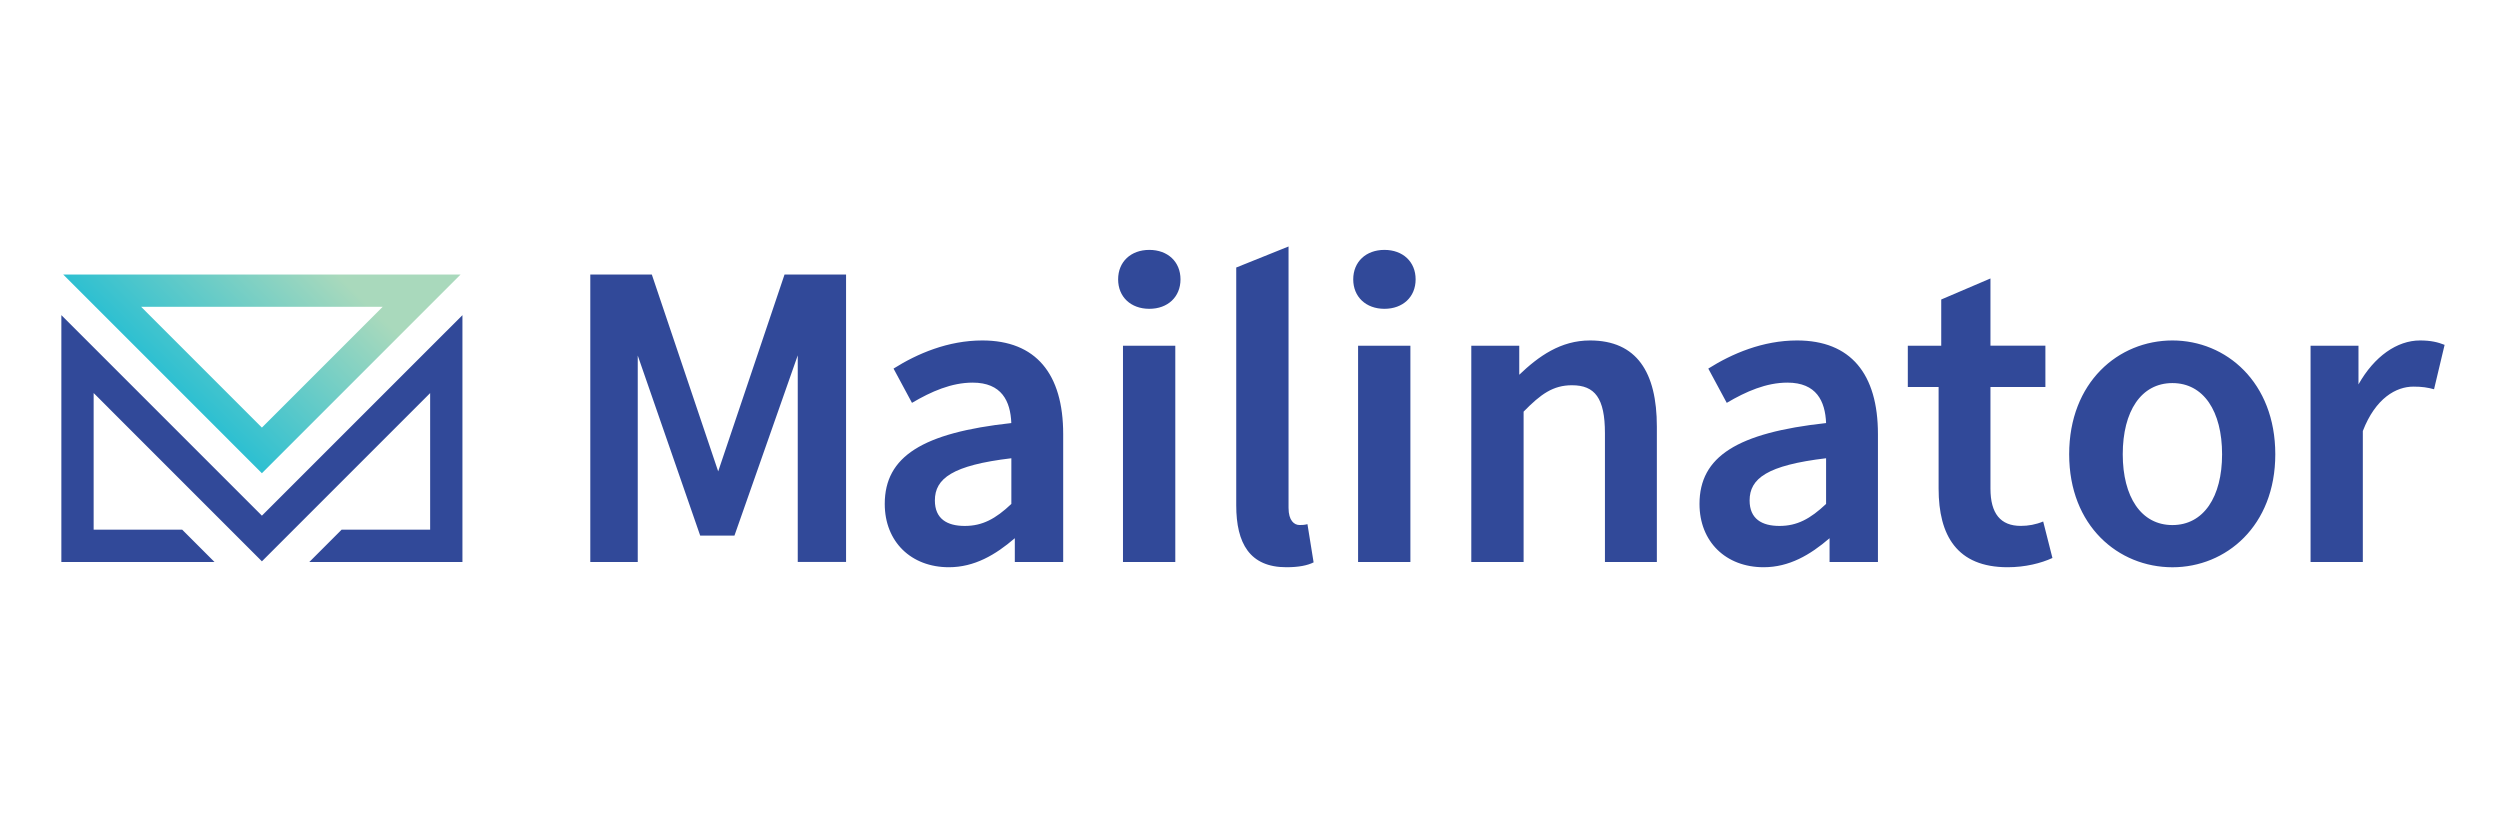
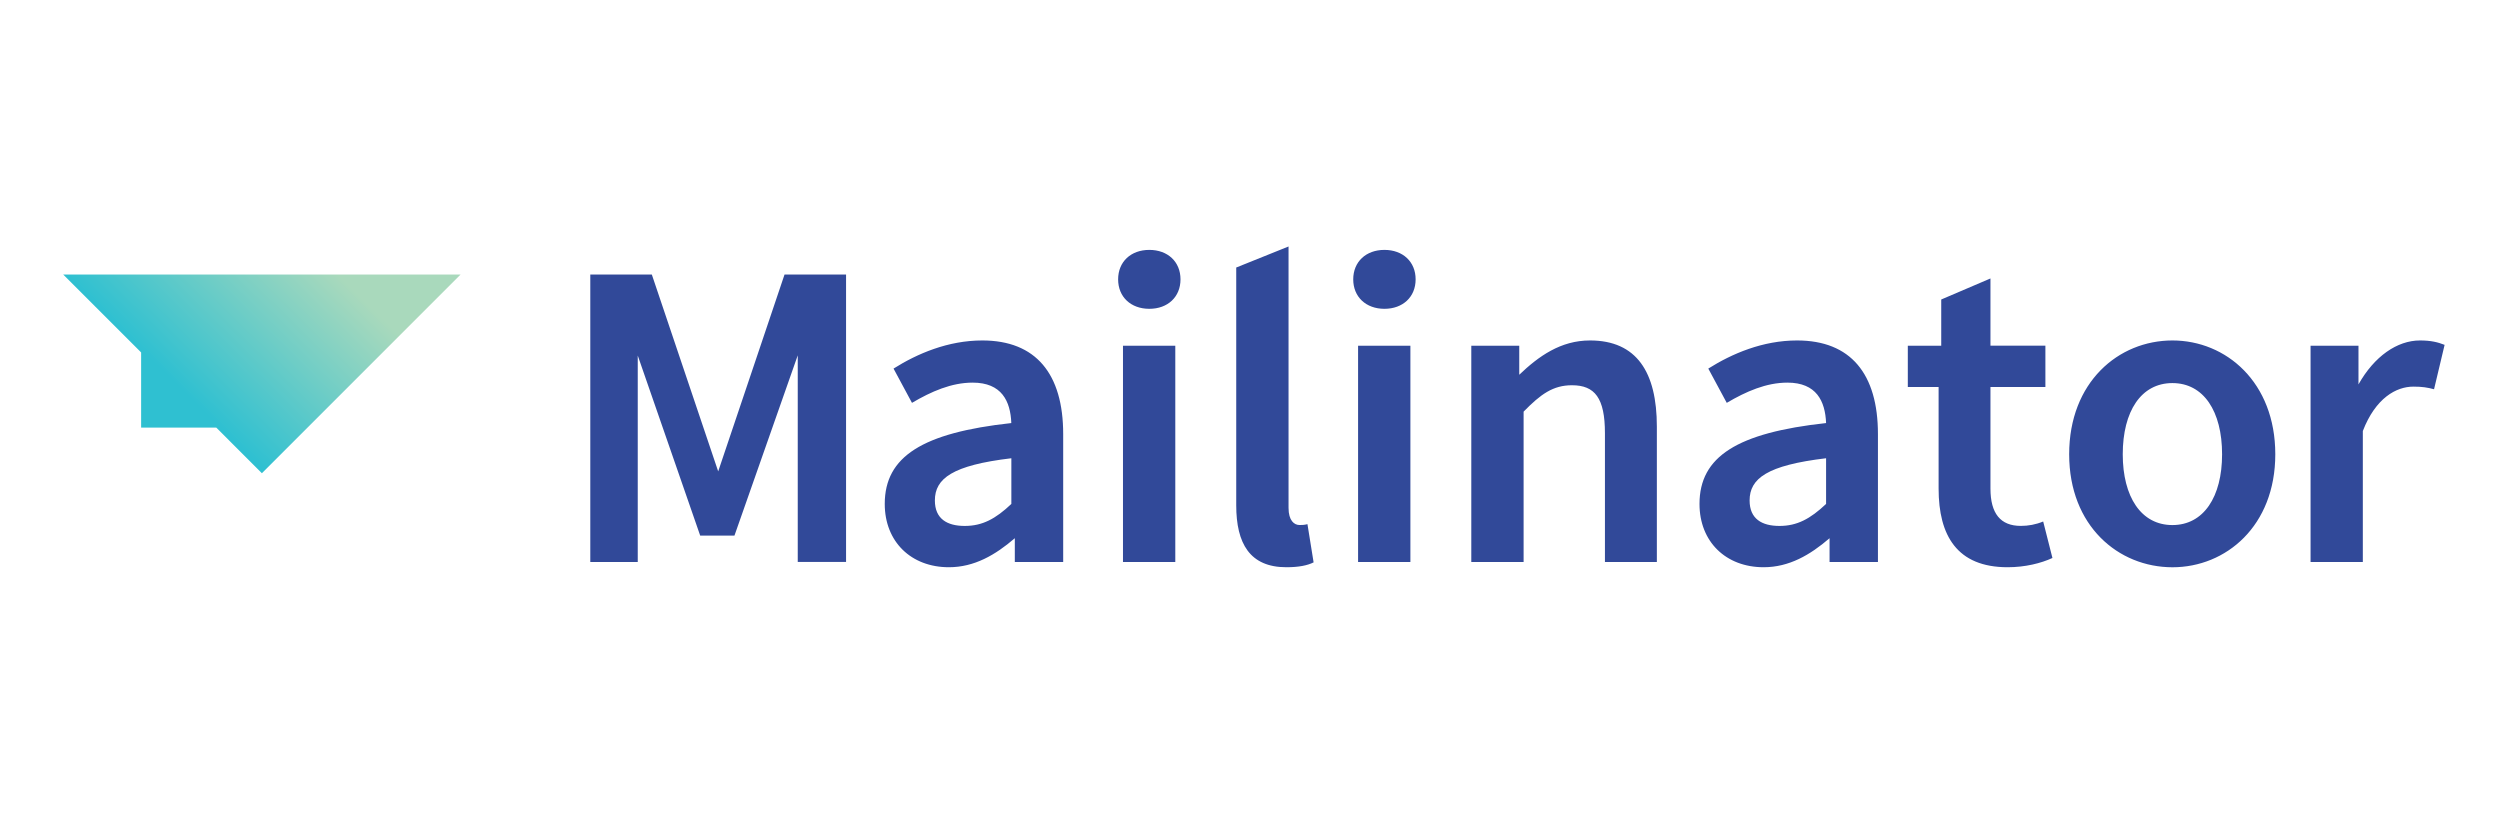
<svg xmlns="http://www.w3.org/2000/svg" width="120" height="40" viewBox="0 0 120 40" fill="none">
  <g clip-path="url(#clip0_18151_8685)">
    <path d="M28.334 13.176H31.287L34.473 22.627L37.658 13.176H40.611V26.973H38.292V17.056L35.254 25.708H33.609L30.612 17.066V26.975H28.334V13.176ZM42.468 24.189C42.468 21.911 44.282 20.773 48.543 20.307C48.502 19.252 48.08 18.366 46.687 18.366C45.675 18.366 44.705 18.788 43.775 19.337L42.89 17.692C44.03 16.974 45.505 16.342 47.151 16.342C49.725 16.342 51.033 17.946 51.033 20.836V26.975H48.711V25.834C47.782 26.635 46.77 27.227 45.547 27.227C43.734 27.227 42.468 26.004 42.468 24.189ZM48.545 24.189V21.996C45.718 22.333 44.874 22.966 44.874 24.022C44.874 24.907 45.464 25.245 46.308 25.245C47.153 25.245 47.786 24.907 48.545 24.189ZM53.67 13.409C53.67 12.565 54.281 11.995 55.167 11.995C56.053 11.995 56.664 12.565 56.664 13.409C56.664 14.253 56.053 14.823 55.167 14.823C54.281 14.823 53.67 14.253 53.67 13.409ZM53.903 16.595H56.414V26.975H53.903V16.595ZM59.339 24.252V12.841L61.85 11.831V24.379C61.85 24.99 62.124 25.201 62.377 25.201C62.503 25.201 62.588 25.201 62.758 25.16L63.053 26.994C62.758 27.142 62.336 27.227 61.746 27.227C59.992 27.227 59.339 26.089 59.339 24.252ZM64.955 13.409C64.955 12.565 65.567 11.995 66.452 11.995C67.338 11.995 67.95 12.565 67.95 13.409C67.95 14.253 67.338 14.823 66.452 14.823C65.569 14.823 64.955 14.253 64.955 13.409ZM65.188 16.595H67.699V26.975H65.188V16.595ZM70.624 16.595H72.924V17.988C73.853 17.102 74.907 16.342 76.321 16.342C78.558 16.342 79.529 17.861 79.529 20.477V26.975H77.037V20.793C77.037 19.104 76.552 18.492 75.455 18.492C74.548 18.492 73.958 18.915 73.133 19.759V26.975H70.622V16.595H70.624ZM81.576 24.189C81.576 21.911 83.391 20.773 87.652 20.307C87.61 19.252 87.188 18.366 85.796 18.366C84.784 18.366 83.813 18.788 82.884 19.337L81.998 17.692C83.138 16.974 84.614 16.342 86.259 16.342C88.833 16.342 90.141 17.946 90.141 20.836V26.975H87.819V25.834C86.89 26.635 85.878 27.227 84.655 27.227C82.843 27.227 81.576 26.004 81.576 24.189ZM87.652 24.189V21.996C84.825 22.333 83.981 22.966 83.981 24.022C83.981 24.907 84.57 25.245 85.415 25.245C86.259 25.245 86.892 24.907 87.652 24.189ZM93.053 23.452V18.577H91.575V16.595H93.179V14.376L95.542 13.366V16.593H98.179V18.575H95.542V23.45C95.542 24.653 96.027 25.243 96.998 25.243C97.357 25.243 97.716 25.18 98.073 25.032L98.517 26.783C97.968 27.036 97.209 27.227 96.365 27.227C93.938 27.227 93.053 25.708 93.053 23.452ZM99.32 21.806C99.32 18.346 101.683 16.342 104.277 16.342C106.851 16.342 109.214 18.346 109.214 21.806C109.214 25.245 106.851 27.229 104.277 27.229C101.681 27.227 99.32 25.245 99.32 21.806ZM106.66 21.806C106.66 19.739 105.774 18.388 104.275 18.388C102.777 18.388 101.892 19.737 101.892 21.806C101.892 23.852 102.777 25.203 104.275 25.203C105.774 25.203 106.66 23.852 106.66 21.806ZM110.907 16.595H113.207V18.451C113.966 17.102 115.063 16.342 116.16 16.342C116.686 16.342 117.023 16.427 117.341 16.553L116.834 18.684C116.519 18.599 116.264 18.558 115.842 18.558C115.019 18.558 114.027 19.106 113.416 20.688V26.975H110.907V16.595Z" fill="#314999" />
-     <path d="M12.571 22.715L3.032 13.176H22.109L12.571 22.715ZM6.774 14.726L12.571 20.524L18.369 14.726H6.774Z" fill="url(#paint0_linear_18151_8685)" />
-     <path d="M12.571 24.752L2.945 15.126V26.975H10.295L8.746 25.425H4.495V18.866L12.571 26.944L20.647 18.868V25.425H16.396L14.847 26.975H22.197V15.128L12.571 24.752Z" fill="#314999" />
+     <path d="M12.571 22.715L3.032 13.176H22.109L12.571 22.715ZM6.774 14.726L12.571 20.524H6.774Z" fill="url(#paint0_linear_18151_8685)" />
  </g>
  <defs>
    <linearGradient id="paint0_linear_18151_8685" x1="7.927" y1="17.91" x2="14.362" y2="11.351" gradientUnits="userSpaceOnUse">
      <stop stop-color="#2FC0D1" />
      <stop offset="1" stop-color="#A9D9BC" />
    </linearGradient>
    <clipPath id="clip0_18151_8685">
      <rect width="116" height="16.195" fill="white" transform="translate(2 11.46)" />
    </clipPath>
  </defs>
</svg>